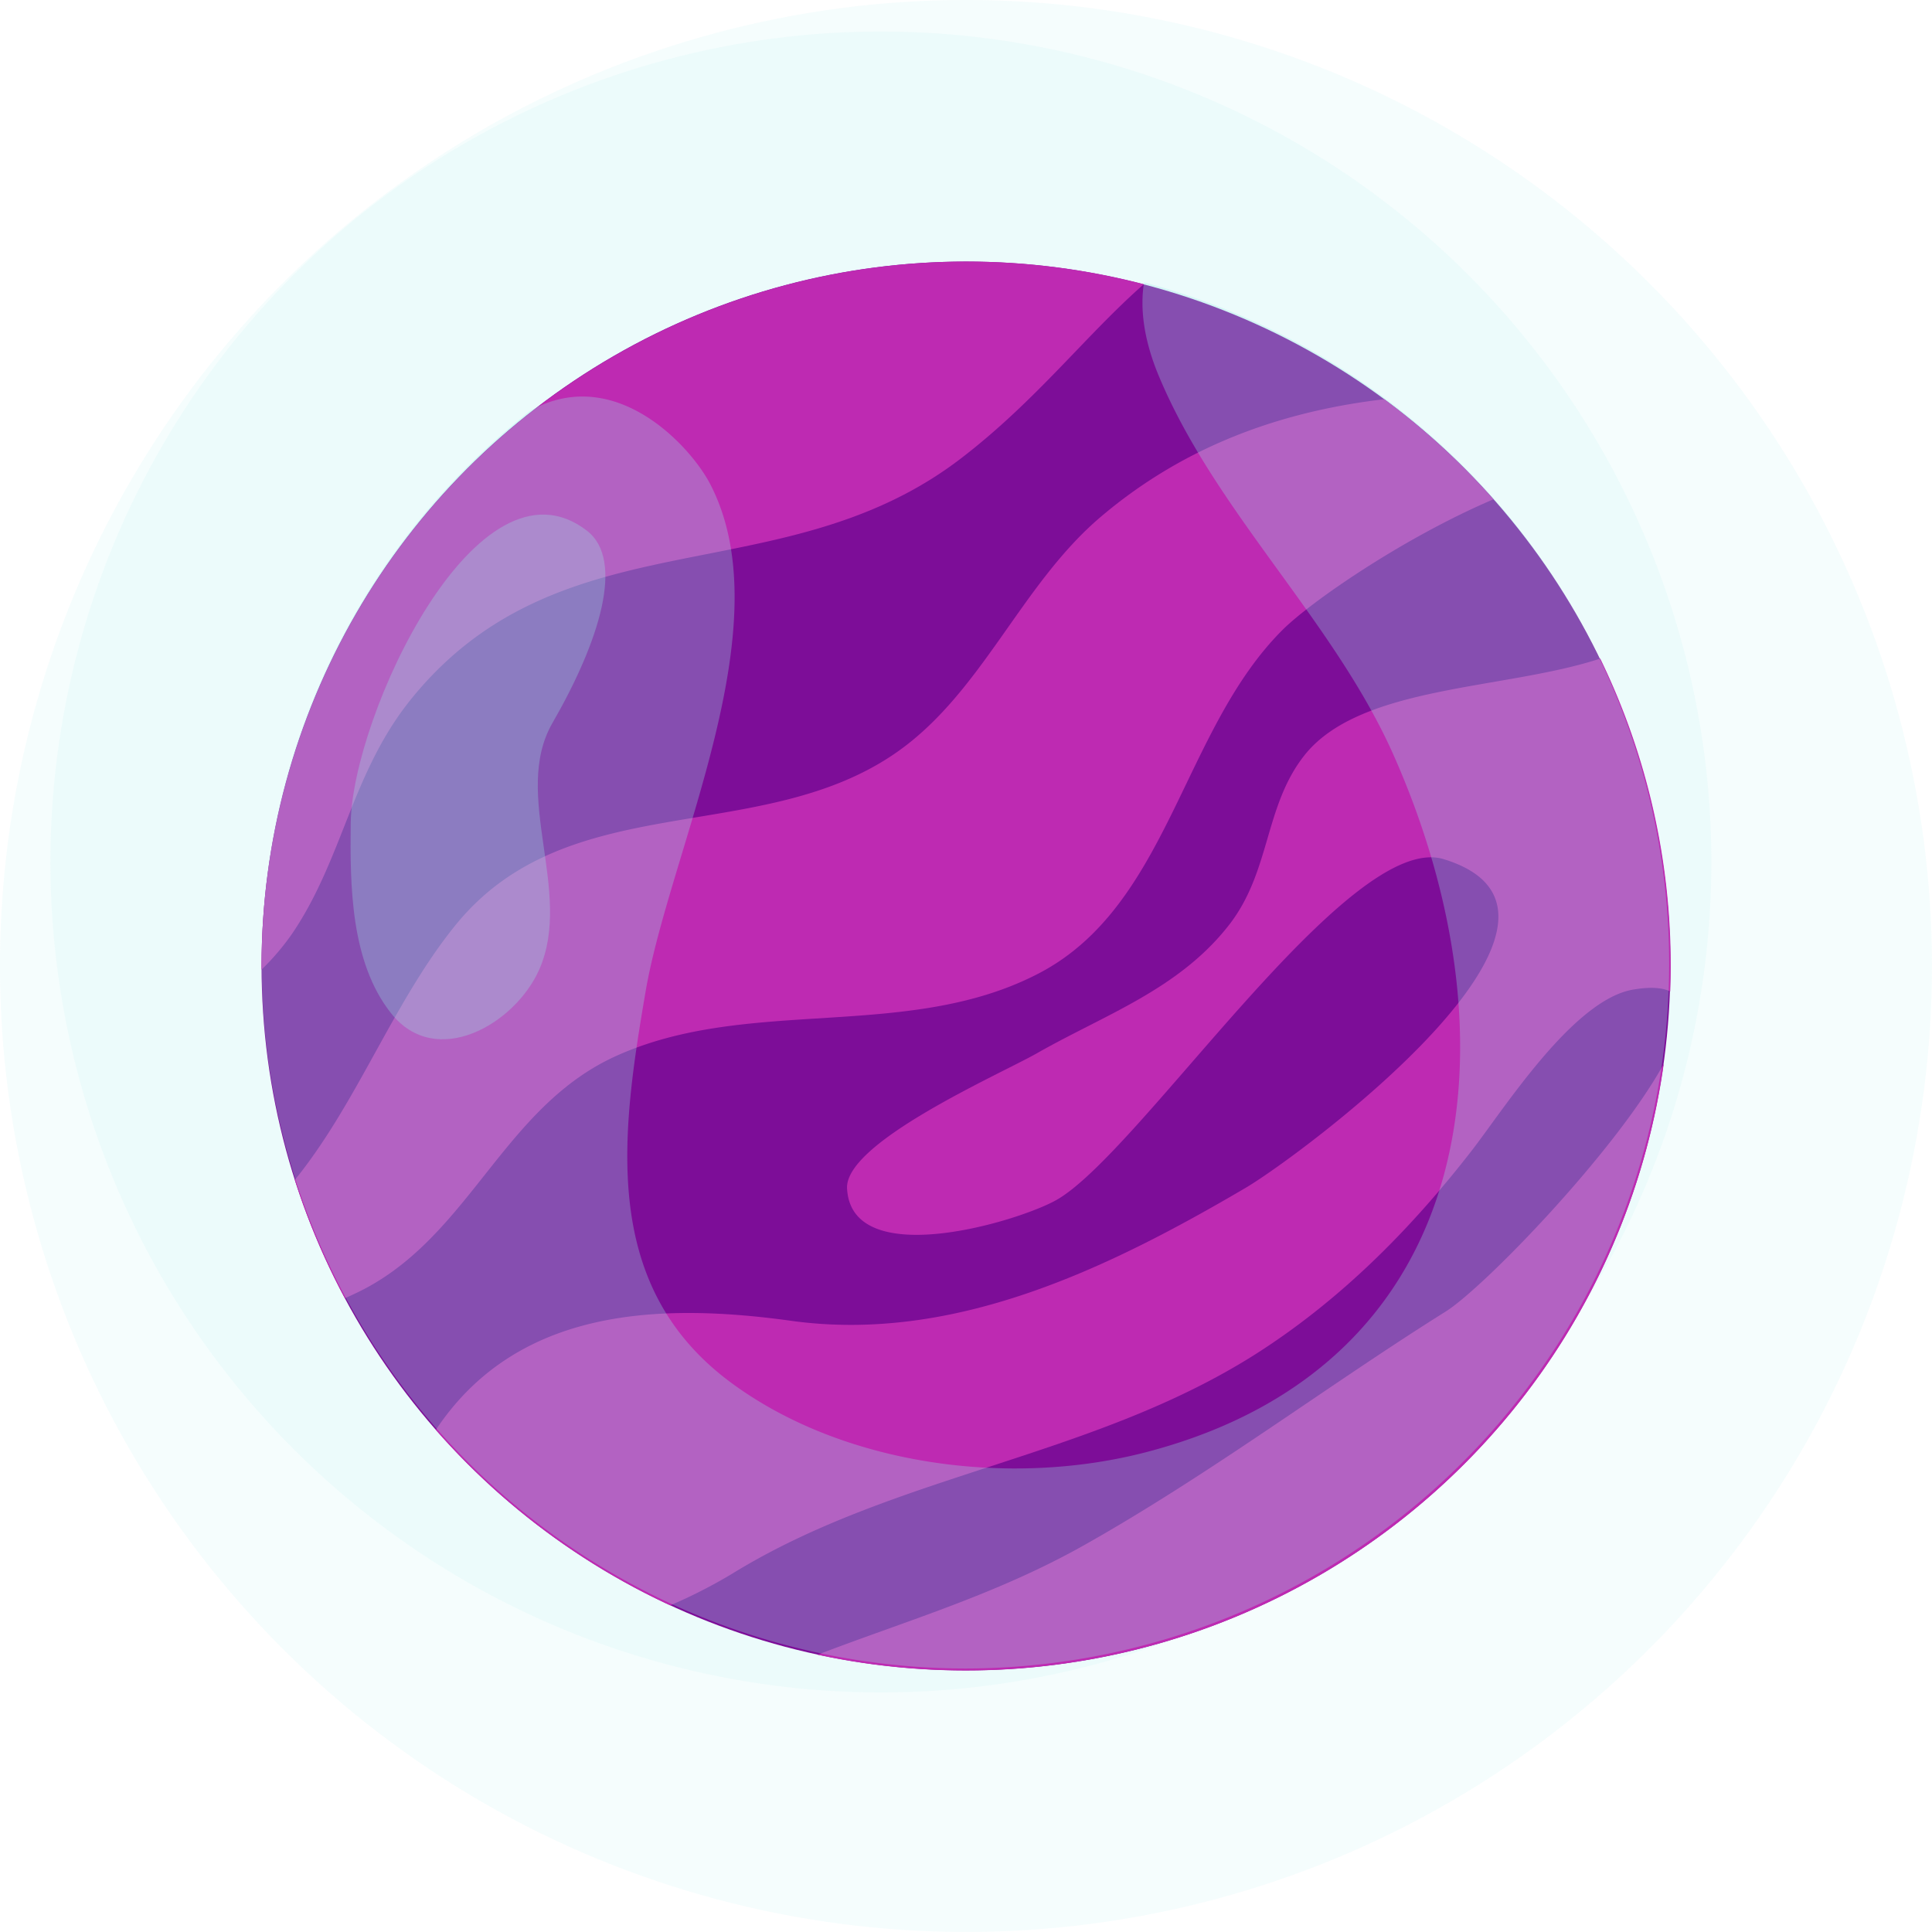
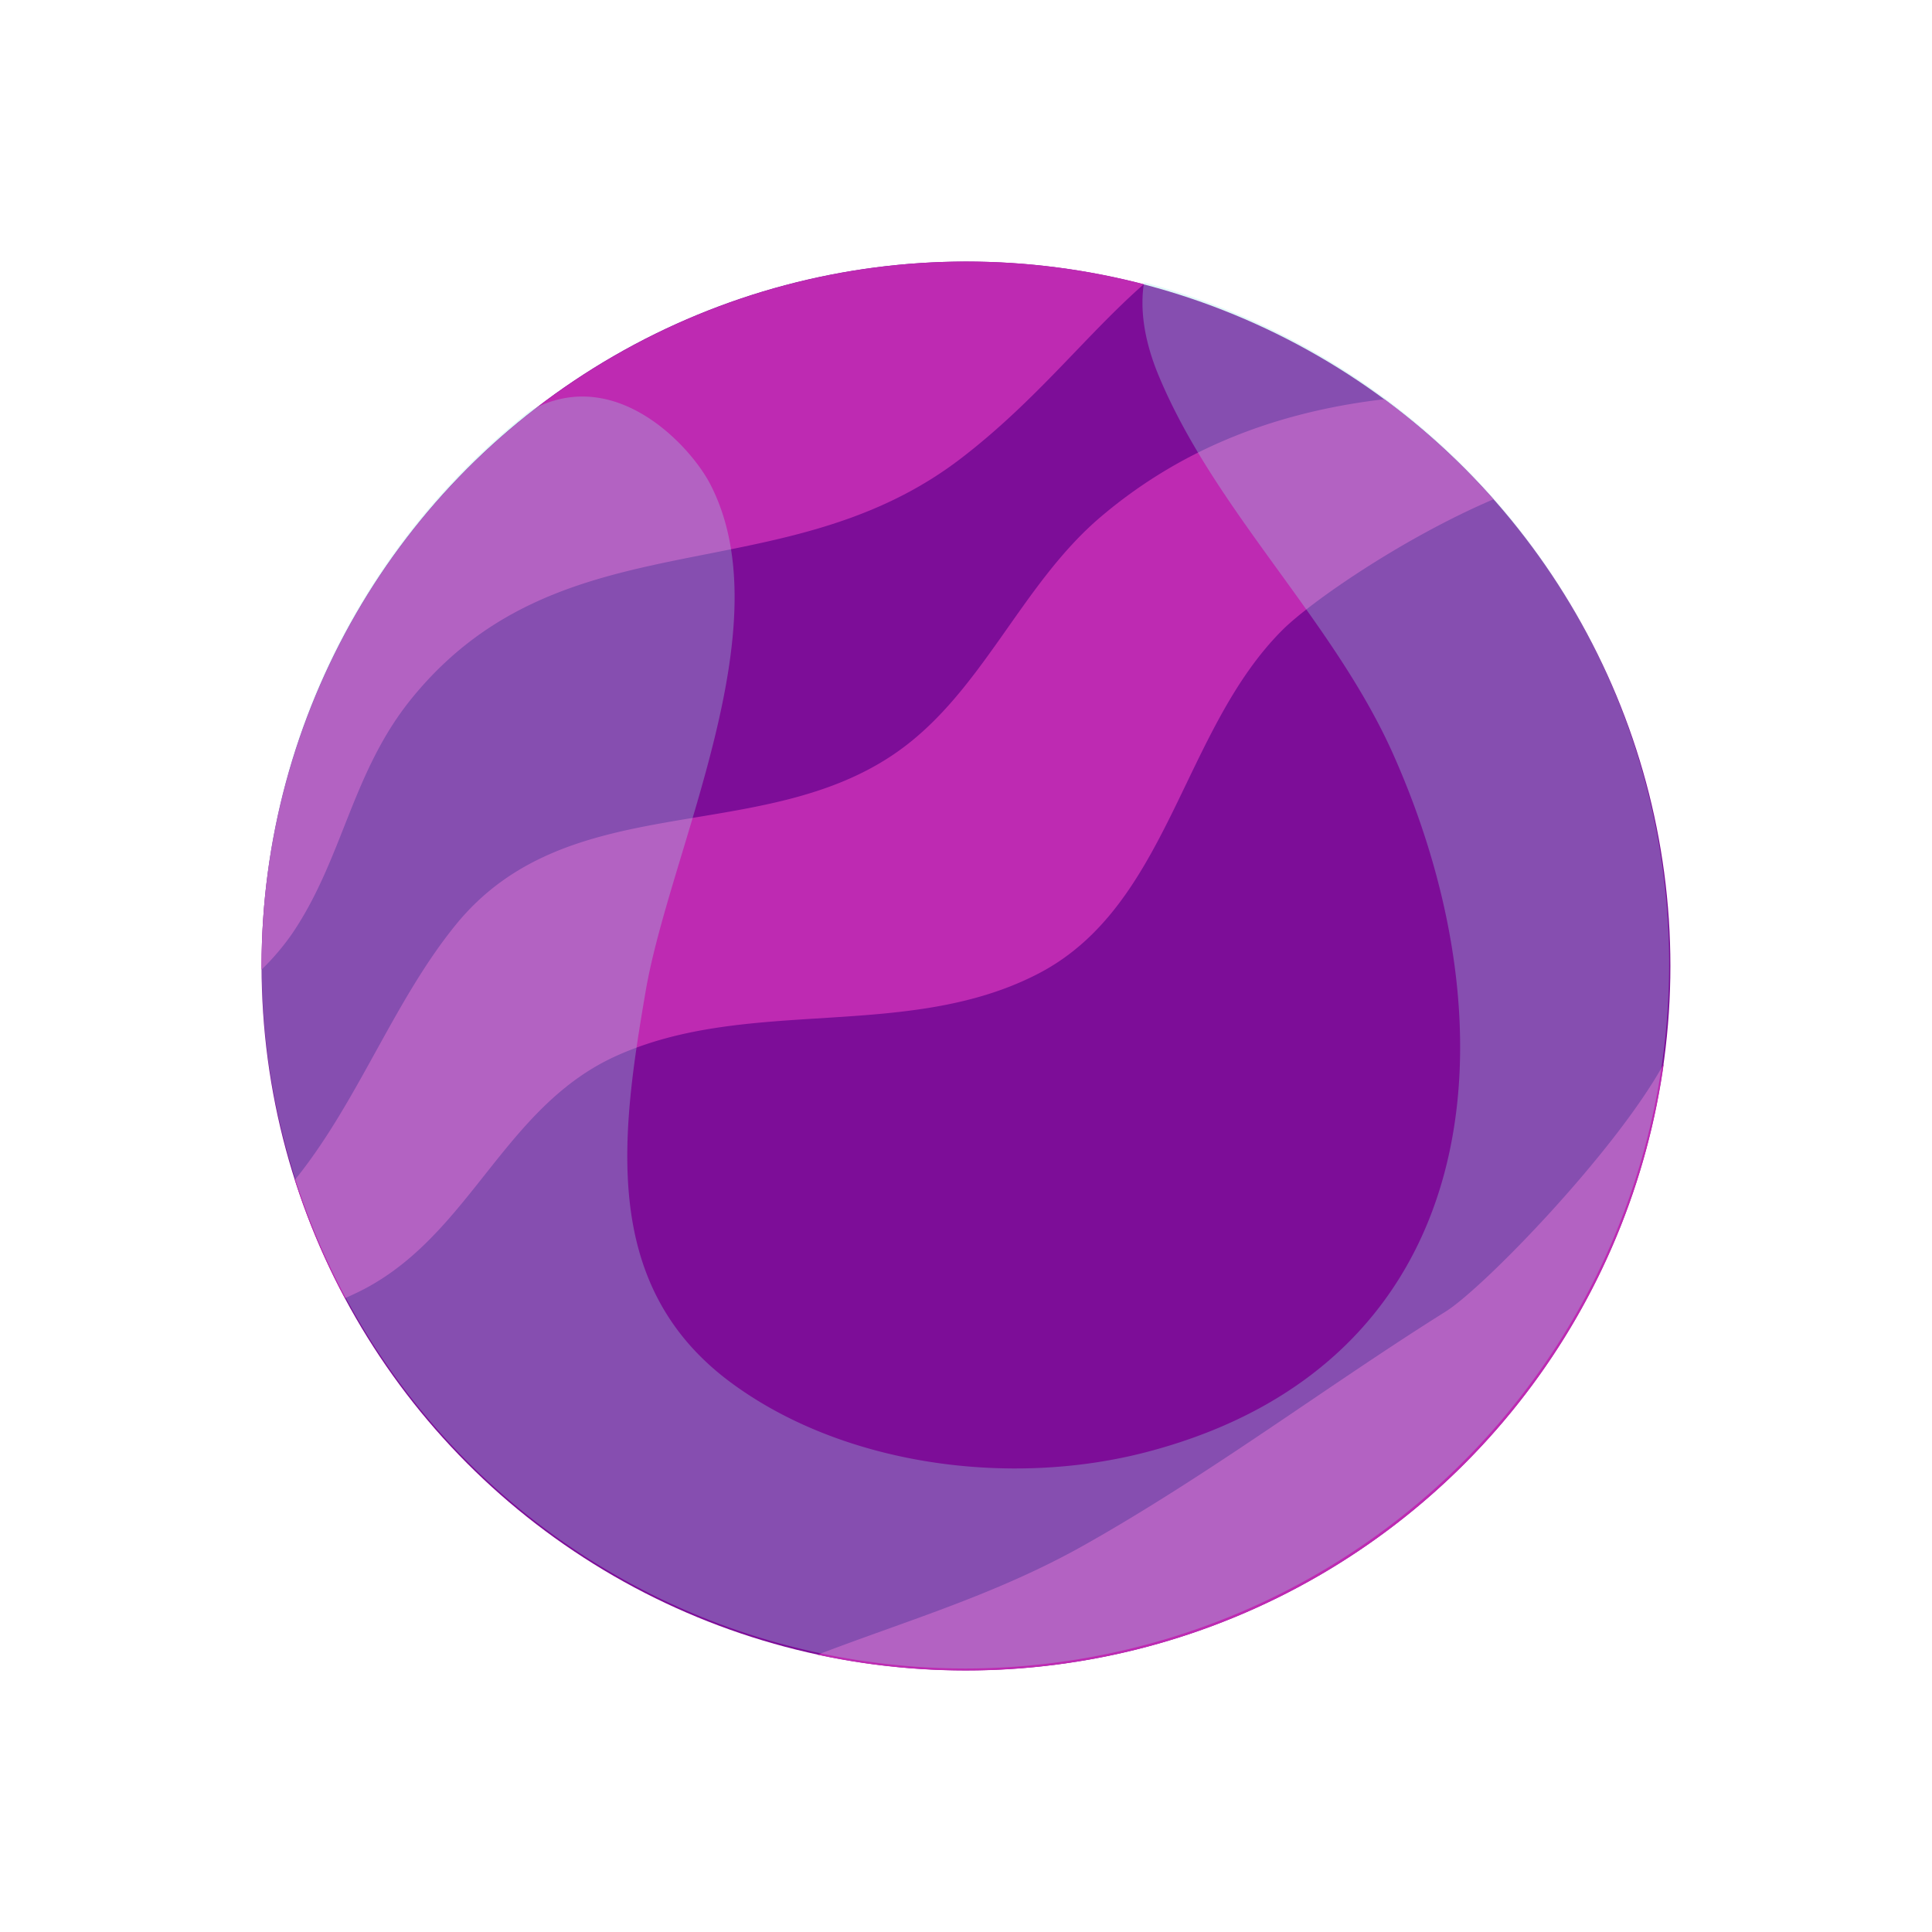
<svg xmlns="http://www.w3.org/2000/svg" viewBox="0 0 463.33 463.33">
  <defs>
    <style>.cls-1,.cls-4{fill:#9ce8e6;}.cls-1{opacity:0.1;}.cls-2{fill:#7d0d98;}.cls-3{fill:#be2ab2;}.cls-4{opacity:0.3;}</style>
  </defs>
  <g id="Слой_2" data-name="Слой 2">
    <g id="Layer_1" data-name="Layer 1">
-       <circle class="cls-1" cx="211.26" cy="206.72" r="199.16" transform="translate(-84.3 209.93) rotate(-45)" />
-       <circle class="cls-1" cx="231.66" cy="231.66" r="231.66" transform="translate(-95.96 231.66) rotate(-45)" />
      <circle class="cls-2" cx="231.66" cy="231.66" r="168.93" />
-       <path class="cls-3" d="M353,275.87c7.89-10.21,24.26-36,38.55-38.53,4.15-.72,7.06-.52,9,.43.07-2,.12-4.06.12-6.11a168.29,168.29,0,0,0-16.9-73.72c-22.92,7.55-57.65,6.3-71,23.27-9.63,12.27-8,27.81-18.09,40.7-12.08,15.42-29.72,21.4-46.09,30.73-8.81,5-46,21.27-45.45,32.36,1,19.91,40.65,8.11,50.11,2.84,20.07-11.19,70.19-88.81,93-81.79,43.67,13.42-34.85,71.39-47.56,78.84-33.38,19.6-70.12,37.25-109,31.86-33.66-4.67-66.27-2.19-85.17,26.16A169.44,169.44,0,0,0,160.73,385a123.39,123.39,0,0,0,14.87-7.6c39.5-24.34,87.81-27.82,127.49-53.93C322.71,310.59,338.94,294,353,275.87Z" />
      <path class="cls-3" d="M147.46,253.38c31.93-14.64,70.23-3.49,101.77-20,31.09-16.29,34.23-58.27,58.34-82.31,6.91-6.88,29.1-22.16,50.59-31.33a169.7,169.7,0,0,0-26.19-24c-1.34.16-2.66.33-3.94.51-23.45,3.33-45.17,11.69-64,27.66-19.34,16.38-28.52,42.41-49.33,56.74-32.6,22.45-78.41,8-105.36,41.09-14.51,17.8-23,41.18-37.4,59.68-.4.52-.82,1-1.23,1.54a167.65,167.65,0,0,0,12,28.37c.68-.3,1.37-.59,2-.9C112.33,297.78,120,266,147.46,253.38Z" />
      <path class="cls-3" d="M346.68,314.55c-27.73,17.35-56.45,39-86.67,56-21.08,11.88-42.78,18.17-63.92,26.28A169,169,0,0,0,399,255.13C387.39,276.24,355.8,308.84,346.68,314.55Z" />
      <path class="cls-3" d="M70.15,223.78C82.43,205.57,84.38,184.92,99,167.16c36.19-44.09,88.78-24.39,131.57-57.31C248.6,96,260.39,80.38,274.31,68.16A169.07,169.07,0,0,0,62.73,231.66c0,.29,0,.58,0,.87A58.84,58.84,0,0,0,70.15,223.78Z" />
      <path class="cls-4" d="M231.66,400.14a169,169,0,0,0,42.7-332.42c-1,6.3-.07,13.82,3.58,22.53,13.56,32.45,41.91,58.6,56.18,90.64,29.93,67.19,22.15,146-59,167.3-32.9,8.65-73.32,3.27-100.27-16.95-31-23.3-25.83-59.54-20-93.6C160.69,203.75,188,150,170.27,116c-4.71-9-22.68-28.72-43-17.58A168.93,168.93,0,0,0,231.66,400.14Z" />
-       <path class="cls-4" d="M140.79,127.3c-26.24-20.37-56.4,44.57-56.68,70.1-.17,14.83-.08,33.25,9.65,45.57,10.76,13.63,29.74,2.69,35.55-10.43,8.26-18.67-6.69-42,3.17-59.14C143.81,153.75,149.85,134.33,140.79,127.3Z" />
    </g>
  </g>
</svg>